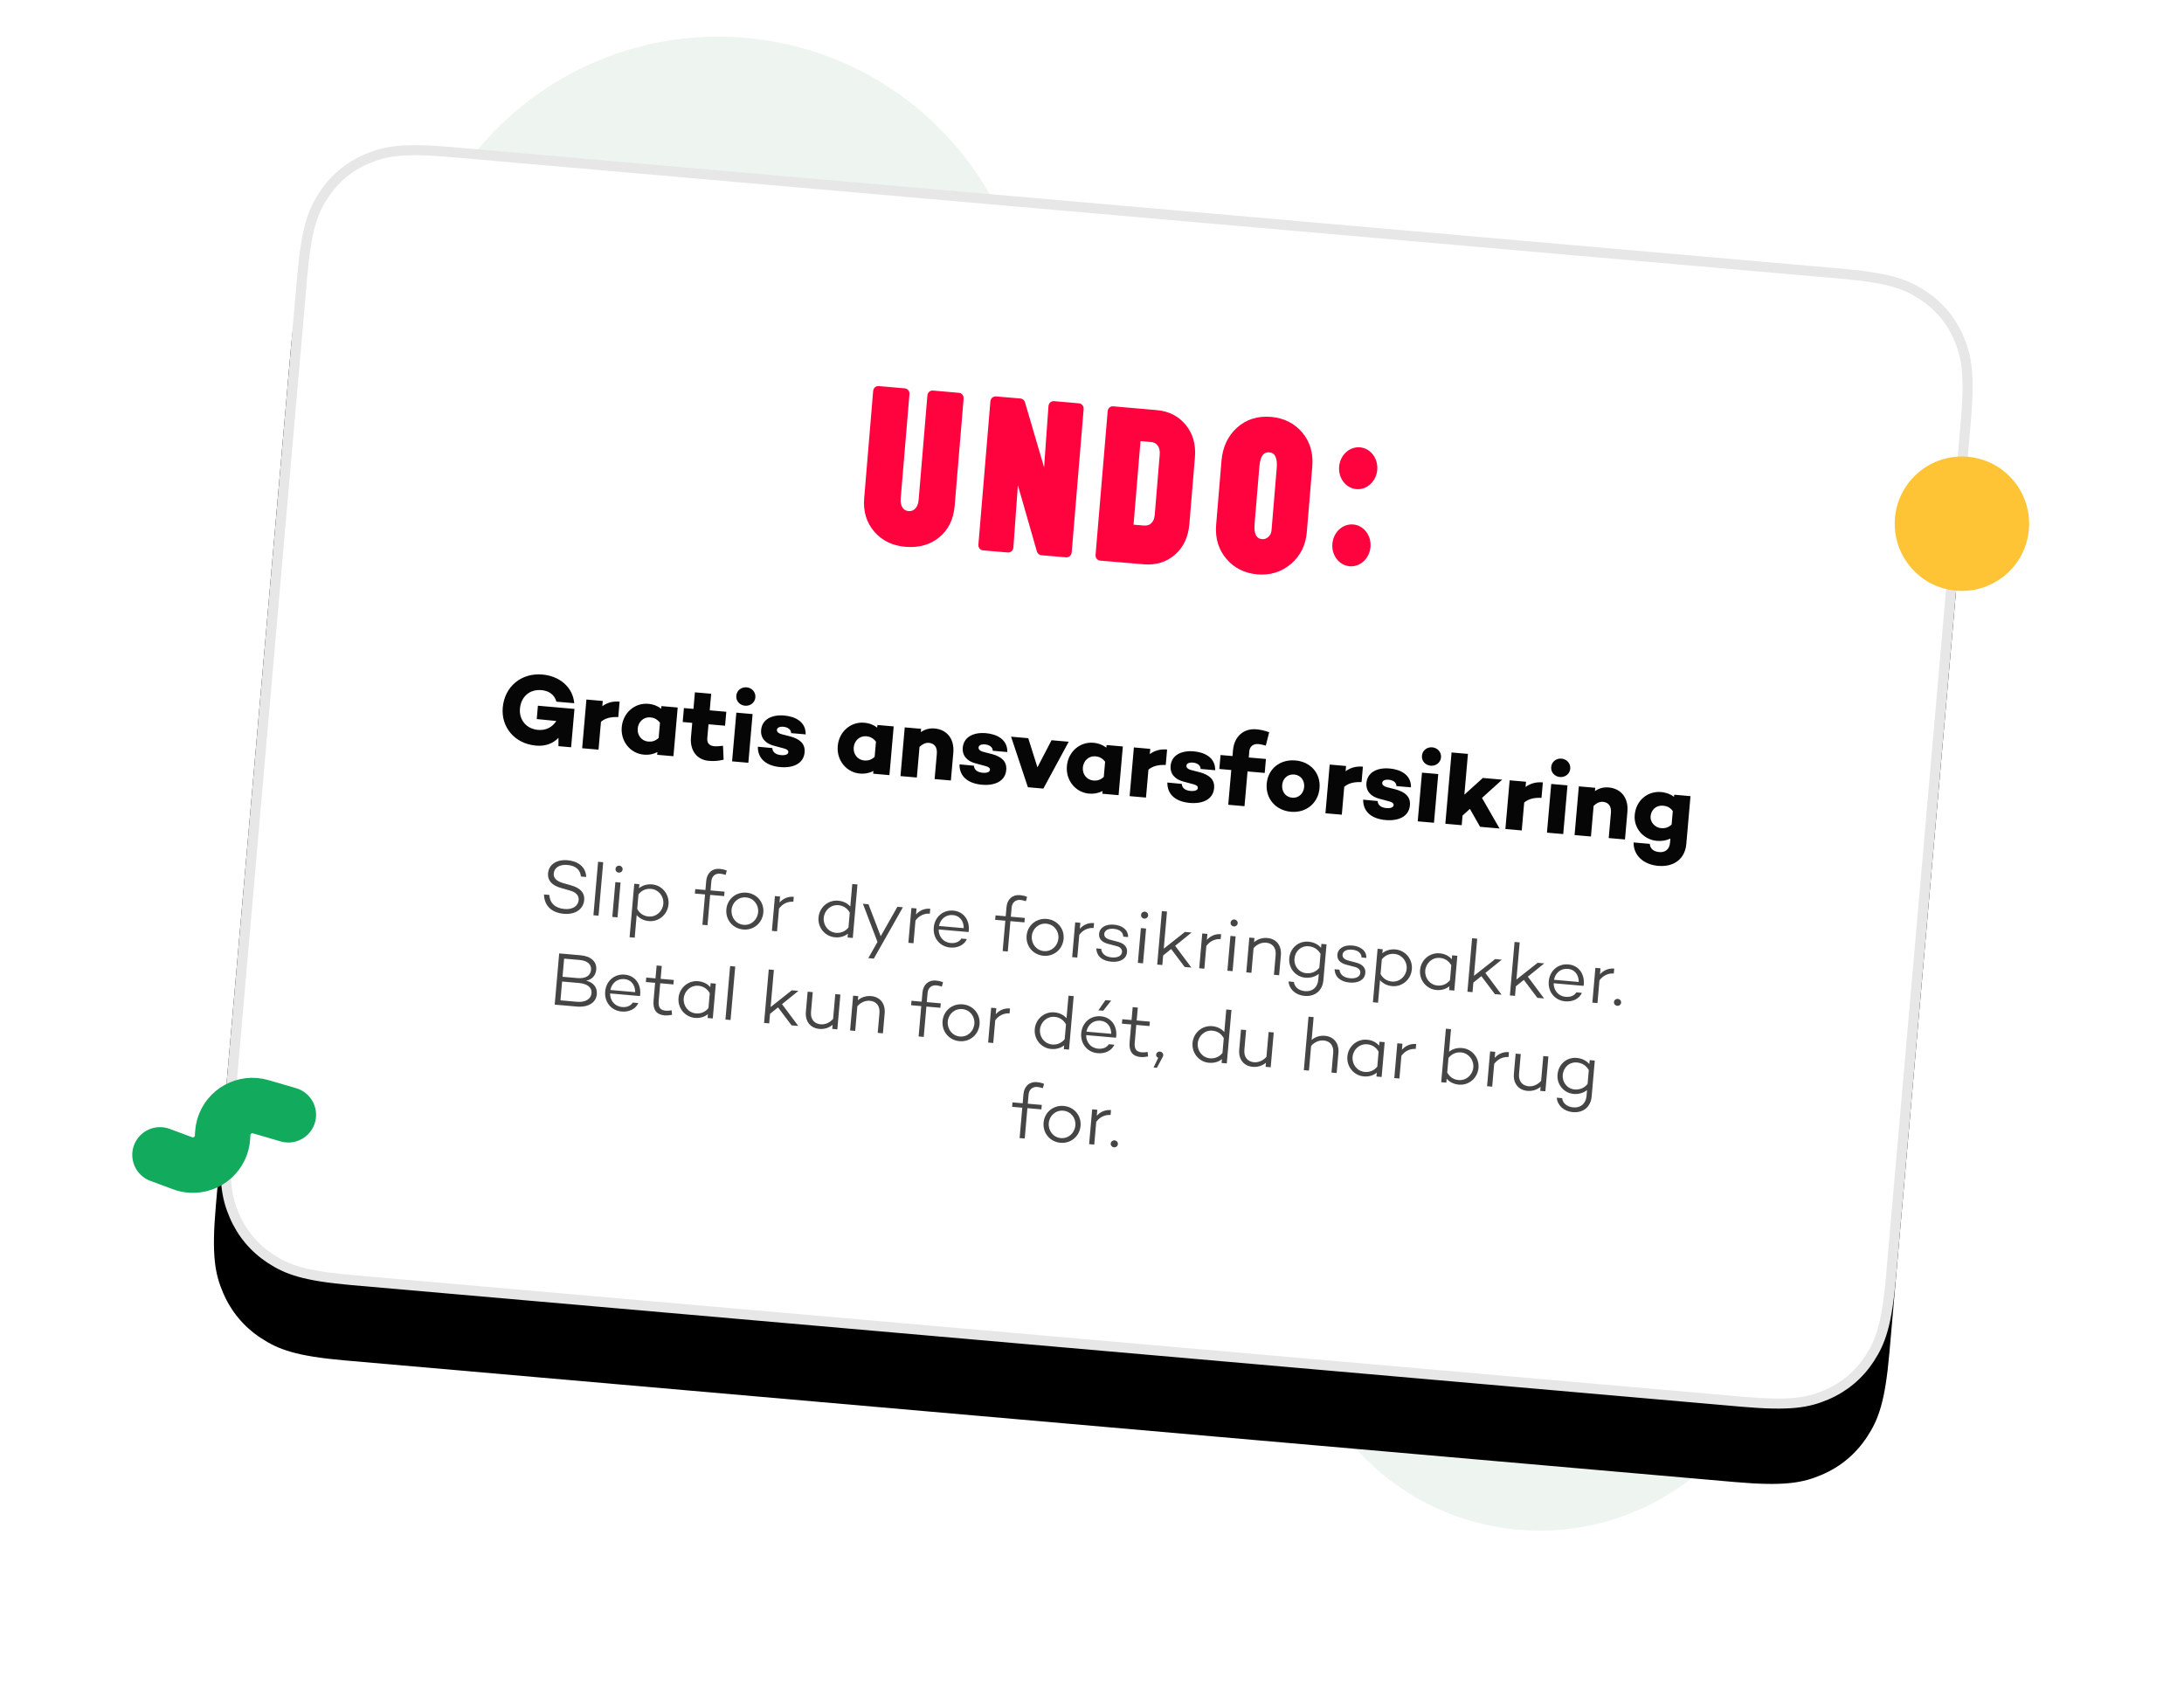
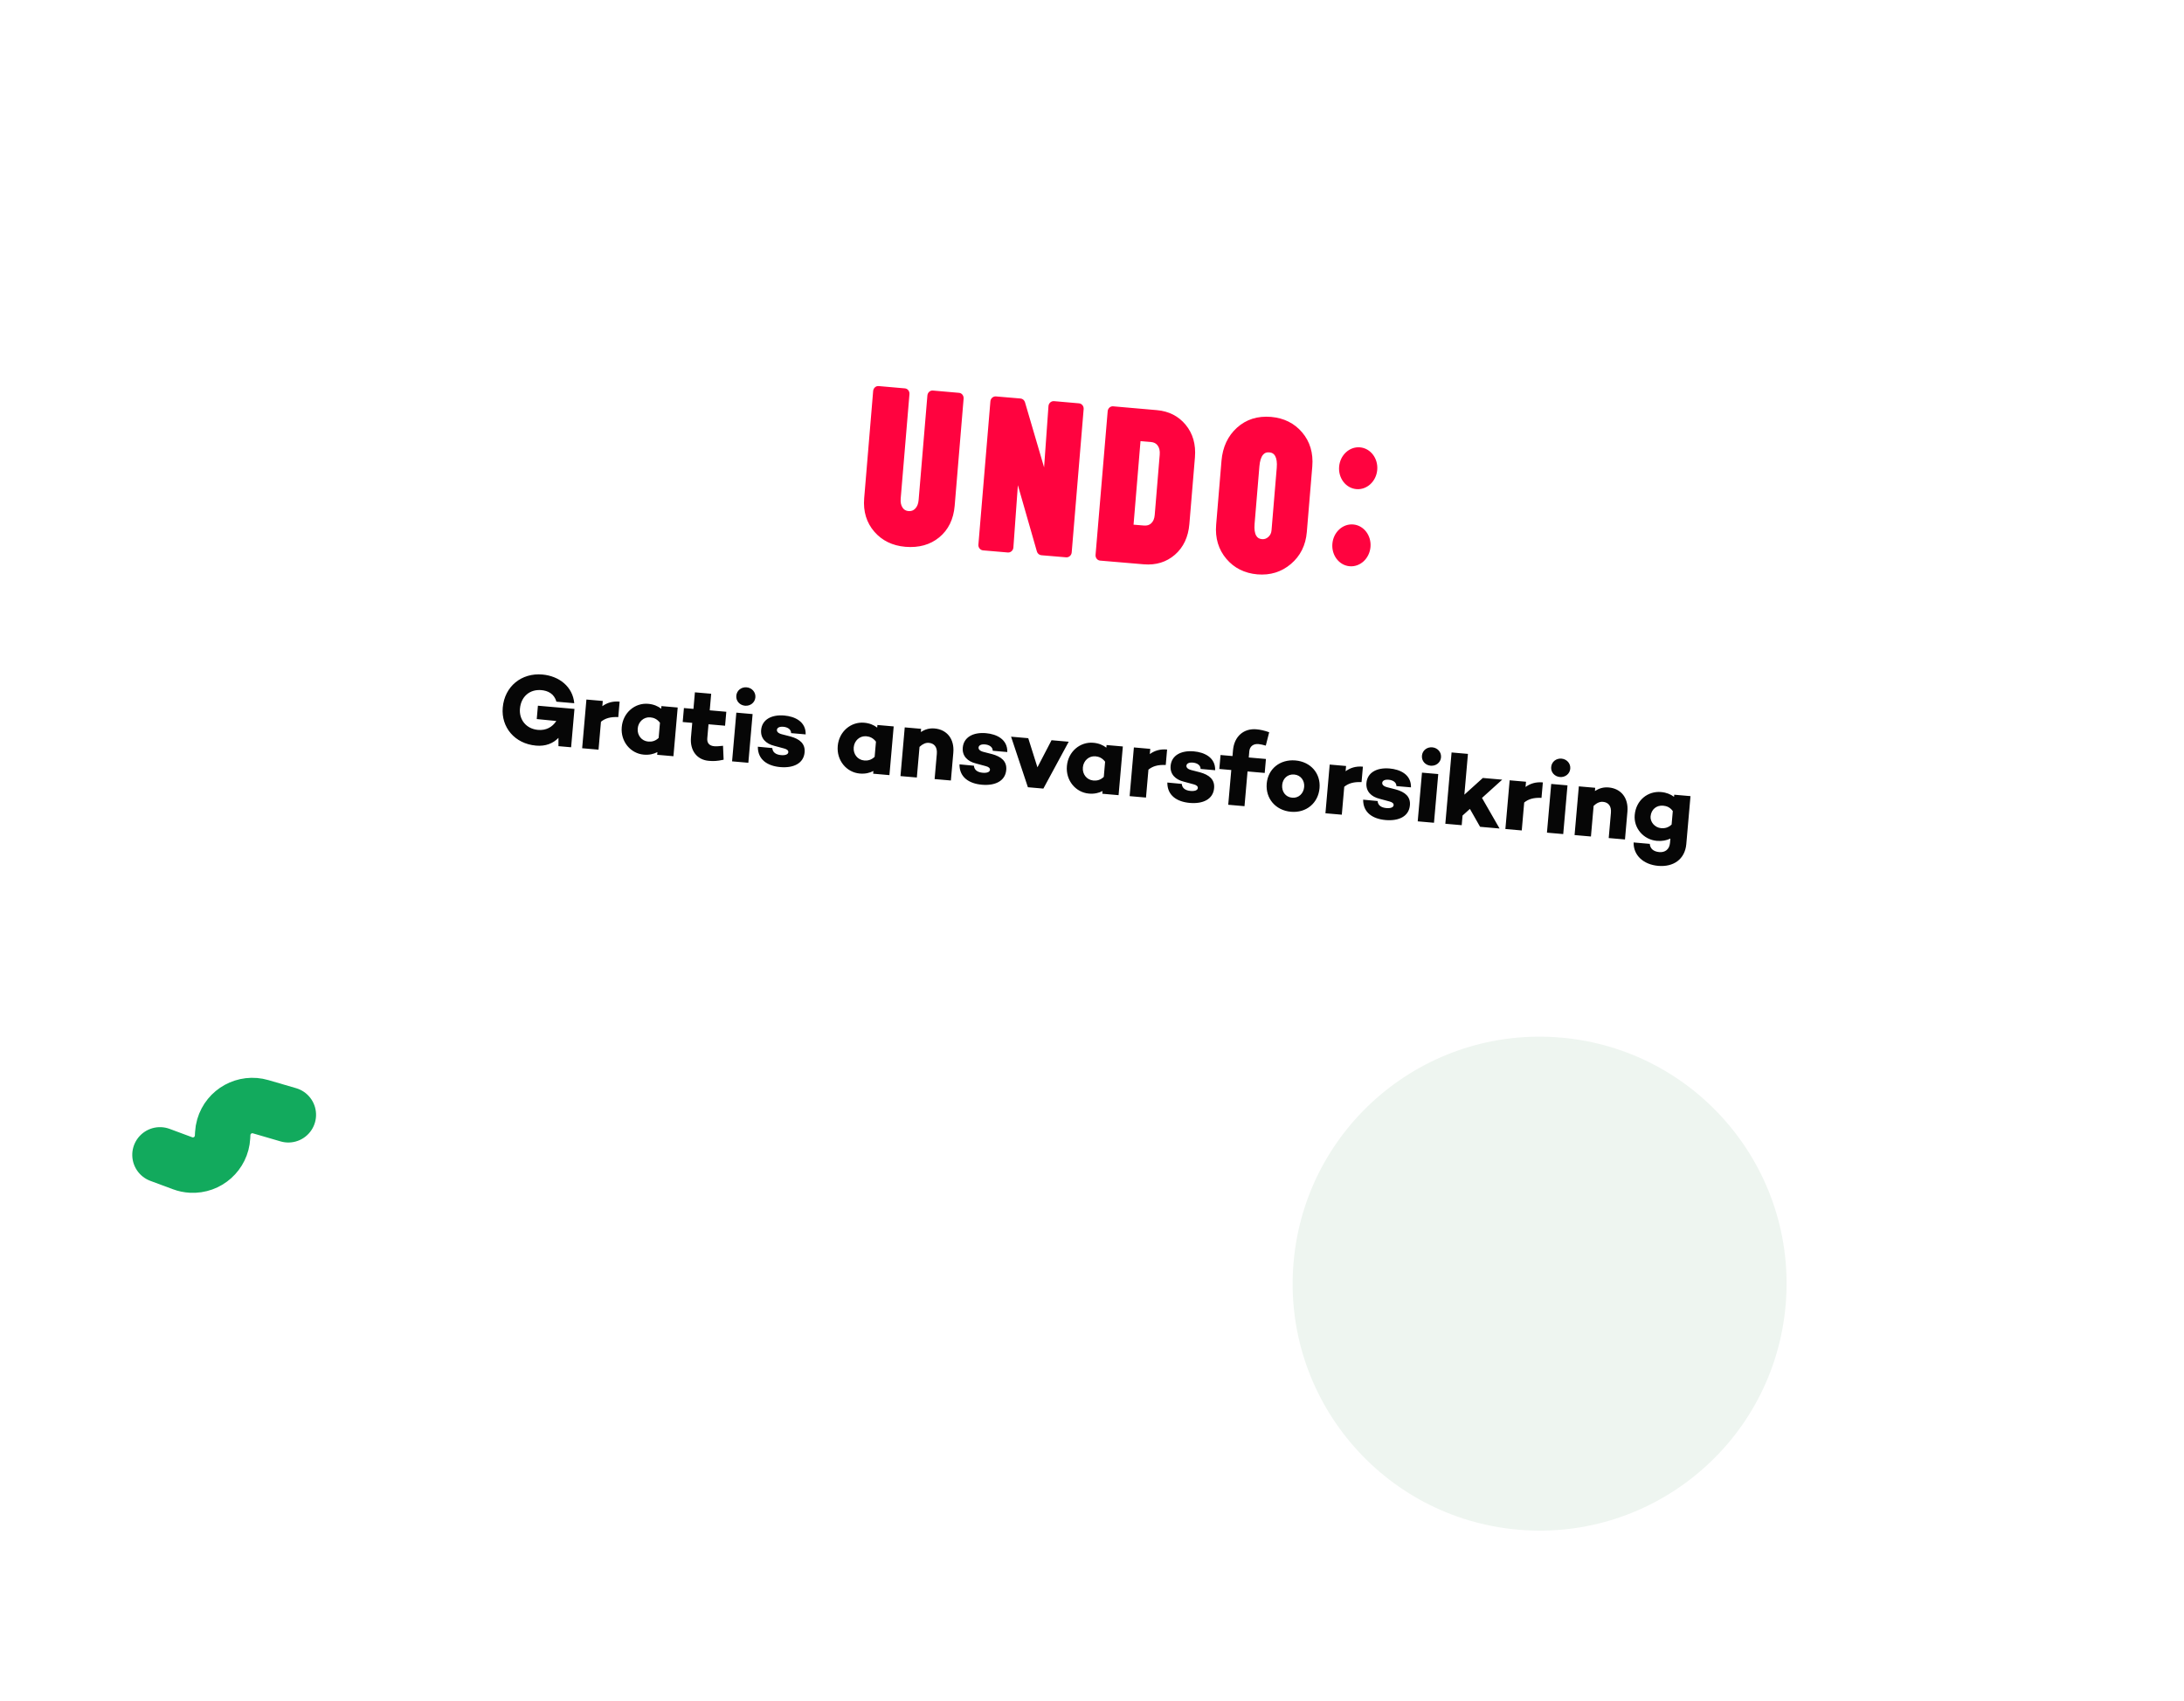
<svg xmlns="http://www.w3.org/2000/svg" xmlns:xlink="http://www.w3.org/1999/xlink" width="520px" height="405px" viewBox="0 0 520 405" version="1.1">
  <title>Group 7</title>
  <desc>Created with Sketch.</desc>
  <defs>
-     <path d="M48.843,32 L381.157,32 C392.925,32 397.192,33.225 401.494,35.526 C405.797,37.827 409.173,41.203 411.474,45.506 C413.775,49.808 415,54.075 415,65.843 L415,270.157 C415,281.925 413.775,286.192 411.474,290.494 C409.173,294.797 405.797,298.173 401.494,300.474 C397.192,302.775 392.925,304 381.157,304 L48.843,304 C37.075,304 32.808,302.775 28.506,300.474 C24.203,298.173 20.827,294.797 18.526,290.494 C16.225,286.192 15,281.925 15,270.157 L15,65.843 C15,54.075 16.225,49.808 18.526,45.506 C20.827,41.203 24.203,37.827 28.506,35.526 C32.808,33.225 37.075,32 48.843,32 Z" id="path-1" />
    <filter x="-22.5%" y="-26.5%" width="145.0%" height="166.2%" filterUnits="objectBoundingBox" id="filter-2">
      <feOffset dx="0" dy="18" in="SourceAlpha" result="shadowOffsetOuter1" />
      <feGaussianBlur stdDeviation="27" in="shadowOffsetOuter1" result="shadowBlurOuter1" />
      <feComposite in="shadowBlurOuter1" in2="SourceAlpha" operator="out" result="shadowBlurOuter1" />
      <feColorMatrix values="0 0 0 0 0   0 0 0 0 0   0 0 0 0 0  0 0 0 0.16 0" type="matrix" in="shadowBlurOuter1" />
    </filter>
  </defs>
  <g id="Treats-Page-Early-2020" stroke="none" stroke-width="1" fill="none" fill-rule="evenodd">
    <g transform="translate(-721, -1714)" id="Group-7">
      <g transform="translate(982.5, 1900) rotate(5) translate(-982.5, -1900) translate(767, 1731)">
-         <circle id="Oval-Copy-8" fill="#EEF5F0" cx="116.4" cy="74.4" r="74.4" />
        <circle id="Oval-Copy-10" fill="#EEF5F0" cx="330.6" cy="279" r="58.8" />
        <g id="Rectangle-Copy-8">
          <use fill="black" fill-opacity="1" filter="url(#filter-2)" xlink:href="#path-1" />
-           <path stroke="#E7E7E7" stroke-width="2.4" d="M400.928,36.584 C396.746,34.347 392.585,33.2 381.157,33.2 L48.28,33.201 C37.276,33.239 33.184,34.385 29.072,36.584 C24.982,38.772 21.772,41.982 19.584,46.072 C17.347,50.254 16.2,54.415 16.2,65.843 L16.201,270.72 C16.239,281.724 17.385,285.816 19.584,289.928 C21.772,294.018 24.982,297.228 29.072,299.416 C33.254,301.653 37.415,302.8 48.843,302.8 L381.157,302.8 C392.585,302.8 396.746,301.653 400.928,299.416 C405.018,297.228 408.228,294.018 410.416,289.928 C412.653,285.746 413.8,281.585 413.8,270.157 L413.8,65.843 C413.8,54.415 412.653,50.254 410.416,46.072 C408.228,41.982 405.018,38.772 400.928,36.584 Z" stroke-linejoin="square" fill="#FFFFFF" fill-rule="evenodd" />
        </g>
-         <path d="M91.47,211.529 C94.206,211.529 96.024,210.053 96.024,207.821 C96.024,206.075 94.782,205.049 92.622,204.635 L90.768,204.275 C89.148,203.987 88.248,203.303 88.248,202.187 C88.248,200.765 89.472,199.865 91.326,199.865 C93.396,199.865 94.476,200.837 94.764,202.331 L96.024,202.331 C95.718,199.919 93.72,198.749 91.254,198.749 C88.644,198.749 86.898,200.153 86.898,202.259 C86.898,203.915 88.032,205.049 90.282,205.463 L92.406,205.877 C94.008,206.165 94.71,206.939 94.71,207.965 C94.71,209.423 93.468,210.377 91.524,210.377 C89.274,210.377 87.942,209.261 87.636,207.353 L86.376,207.353 C86.664,209.999 88.536,211.529 91.47,211.529 Z M99.75,211.259 L99.75,198.479 L98.526,198.479 L98.526,211.259 L99.75,211.259 Z M103.656,200.621 C104.124,200.621 104.502,200.279 104.502,199.793 C104.502,199.325 104.124,198.965 103.656,198.965 C103.17,198.965 102.81,199.325 102.81,199.793 C102.81,200.279 103.17,200.621 103.656,200.621 Z M104.286,211.259 L104.286,202.943 L103.044,202.943 L103.044,211.259 L104.286,211.259 Z M108.786,215.723 L108.786,210.323 C109.542,211.061 110.568,211.493 111.81,211.493 C114.186,211.493 116.112,209.549 116.112,207.101 C116.112,204.671 114.186,202.727 111.81,202.727 C110.568,202.727 109.542,203.159 108.786,203.897 L108.786,202.943 L107.562,202.943 L107.562,215.723 L108.786,215.723 Z M111.648,210.413 C110.496,210.413 109.488,209.909 108.786,208.865 L108.786,205.355 C109.488,204.311 110.496,203.807 111.648,203.807 C113.466,203.807 114.87,205.319 114.87,207.101 C114.87,208.901 113.466,210.413 111.648,210.413 Z M125.796,211.259 L125.796,204.005 L129.144,204.005 L129.144,202.943 L125.796,202.943 L125.796,200.765 C125.796,199.559 126.552,198.767 127.722,198.767 C128.082,198.767 128.604,198.839 129.054,198.947 L129.234,197.885 C128.622,197.705 128.01,197.633 127.524,197.633 C125.742,197.633 124.572,198.875 124.572,200.765 L124.572,202.943 L122.142,202.943 L122.142,204.005 L124.572,204.005 L124.572,211.259 L125.796,211.259 Z M134.364,211.529 C136.848,211.529 138.774,209.603 138.774,207.101 C138.774,204.635 136.848,202.727 134.364,202.727 C131.862,202.727 129.936,204.635 129.936,207.101 C129.936,209.603 131.862,211.529 134.364,211.529 Z M134.364,210.413 C132.546,210.413 131.178,208.937 131.178,207.101 C131.178,205.319 132.546,203.861 134.364,203.861 C136.164,203.861 137.532,205.319 137.532,207.101 C137.532,208.937 136.164,210.413 134.364,210.413 Z M142.41,211.259 L142.41,205.823 C143.148,204.617 144.3,203.933 145.668,203.897 L145.668,202.727 C144.318,202.727 143.184,203.339 142.41,204.383 L142.41,202.943 L141.186,202.943 L141.186,211.259 L142.41,211.259 Z M156.27,211.475 C157.512,211.475 158.52,211.061 159.276,210.341 L159.276,211.259 L160.518,211.259 L160.518,198.479 L159.276,198.479 L159.276,203.861 C158.52,203.141 157.512,202.727 156.27,202.727 C153.894,202.727 151.968,204.671 151.968,207.101 C151.968,209.531 153.894,211.475 156.27,211.475 Z M156.432,210.395 C154.596,210.395 153.21,208.883 153.21,207.101 C153.21,205.301 154.596,203.789 156.432,203.789 C157.566,203.789 158.574,204.293 159.276,205.319 L159.276,208.883 C158.574,209.891 157.566,210.395 156.432,210.395 Z M165.936,215.723 L171.768,202.943 L170.454,202.943 L167.106,210.269 L163.542,202.943 L162.21,202.943 L166.458,211.691 L164.622,215.723 L165.936,215.723 Z M175.026,211.259 L175.026,205.823 C175.764,204.617 176.916,203.933 178.284,203.897 L178.284,202.727 C176.934,202.727 175.8,203.339 175.026,204.383 L175.026,202.943 L173.802,202.943 L173.802,211.259 L175.026,211.259 Z M183.828,211.511 C185.664,211.511 187.122,210.575 187.608,209.153 L186.276,209.153 C185.898,209.945 185.016,210.431 183.864,210.431 C182.01,210.431 180.858,209.099 180.714,207.461 L187.788,207.461 L187.788,207.443 L187.86,207.461 C187.878,207.335 187.878,207.245 187.878,207.065 C187.86,204.527 186.204,202.691 183.81,202.691 C181.29,202.691 179.508,204.617 179.508,207.101 C179.508,209.567 181.29,211.511 183.828,211.511 Z M186.636,206.633 L180.714,206.633 C180.894,205.013 182.046,203.753 183.81,203.753 C185.43,203.753 186.492,204.941 186.636,206.633 Z M197.562,211.259 L197.562,204.005 L200.91,204.005 L200.91,202.943 L197.562,202.943 L197.562,200.765 C197.562,199.559 198.318,198.767 199.488,198.767 C199.848,198.767 200.37,198.839 200.82,198.947 L201,197.885 C200.388,197.705 199.776,197.633 199.29,197.633 C197.508,197.633 196.338,198.875 196.338,200.765 L196.338,202.943 L193.908,202.943 L193.908,204.005 L196.338,204.005 L196.338,211.259 L197.562,211.259 Z M206.13,211.529 C208.614,211.529 210.54,209.603 210.54,207.101 C210.54,204.635 208.614,202.727 206.13,202.727 C203.628,202.727 201.702,204.635 201.702,207.101 C201.702,209.603 203.628,211.529 206.13,211.529 Z M206.13,210.413 C204.312,210.413 202.944,208.937 202.944,207.101 C202.944,205.319 204.312,203.861 206.13,203.861 C207.93,203.861 209.298,205.319 209.298,207.101 C209.298,208.937 207.93,210.413 206.13,210.413 Z M214.176,211.259 L214.176,205.823 C214.914,204.617 216.066,203.933 217.434,203.897 L217.434,202.727 C216.084,202.727 214.95,203.339 214.176,204.383 L214.176,202.943 L212.952,202.943 L212.952,211.259 L214.176,211.259 Z M222.366,211.529 C224.4,211.529 225.858,210.575 225.858,208.955 C225.858,207.371 224.562,206.849 223.374,206.651 L221.718,206.363 C220.53,206.183 220.08,205.697 220.08,205.067 C220.08,204.257 220.89,203.681 222.204,203.681 C223.608,203.681 224.508,204.257 224.652,205.337 L225.804,205.337 C225.66,203.429 223.896,202.691 222.204,202.691 C220.206,202.691 218.856,203.663 218.856,205.157 C218.856,206.561 219.954,207.173 221.322,207.389 L223.23,207.713 C224.076,207.839 224.67,208.289 224.67,209.027 C224.67,209.927 223.752,210.503 222.384,210.503 C220.782,210.503 219.9,209.819 219.648,208.685 L218.496,208.685 C218.748,210.575 220.206,211.529 222.366,211.529 Z M229.26,200.621 C229.728,200.621 230.106,200.279 230.106,199.793 C230.106,199.325 229.728,198.965 229.26,198.965 C228.774,198.965 228.414,199.325 228.414,199.793 C228.414,200.279 228.774,200.621 229.26,200.621 Z M229.89,211.259 L229.89,202.943 L228.648,202.943 L228.648,211.259 L229.89,211.259 Z M234.498,211.259 L234.498,208.973 L236.262,207.281 L239.844,211.259 L241.446,211.259 L237.144,206.435 L240.762,202.943 L239.178,202.943 L234.498,207.353 L234.498,198.479 L233.274,198.479 L233.274,211.259 L234.498,211.259 Z M244.542,211.259 L244.542,205.823 C245.28,204.617 246.432,203.933 247.8,203.897 L247.8,202.727 C246.45,202.727 245.316,203.339 244.542,204.383 L244.542,202.943 L243.318,202.943 L243.318,211.259 L244.542,211.259 Z M250.662,200.621 C251.13,200.621 251.508,200.279 251.508,199.793 C251.508,199.325 251.13,198.965 250.662,198.965 C250.176,198.965 249.816,199.325 249.816,199.793 C249.816,200.279 250.176,200.621 250.662,200.621 Z M251.292,211.259 L251.292,202.943 L250.05,202.943 L250.05,211.259 L251.292,211.259 Z M255.792,211.259 L255.792,205.355 C256.512,204.365 257.592,203.807 258.654,203.807 C260.166,203.807 261.174,204.797 261.174,206.525 L261.174,211.259 L262.416,211.259 L262.416,206.471 C262.416,204.131 260.958,202.673 258.87,202.673 C257.628,202.673 256.566,203.141 255.792,203.933 L255.792,202.943 L254.568,202.943 L254.568,211.259 L255.792,211.259 Z M268.878,215.633 C271.344,215.633 273.018,214.031 273.018,211.529 L273.018,202.943 L271.794,202.943 L271.794,203.879 C271.002,203.123 269.922,202.691 268.68,202.691 C266.286,202.691 264.468,204.563 264.468,207.029 C264.468,209.333 266.286,211.295 268.68,211.295 C269.922,211.295 271.002,210.863 271.794,210.107 L271.794,211.529 C271.794,213.365 270.624,214.499 268.878,214.499 C267.366,214.499 266.286,213.707 266.052,212.537 L264.774,212.537 C265.08,214.355 266.718,215.633 268.878,215.633 Z M268.824,210.215 C267.006,210.215 265.71,208.703 265.71,207.029 C265.71,205.211 267.006,203.771 268.824,203.771 C269.994,203.771 271.074,204.275 271.794,205.337 L271.794,208.649 C271.074,209.711 269.994,210.215 268.824,210.215 Z M279.318,211.529 C281.352,211.529 282.81,210.575 282.81,208.955 C282.81,207.371 281.514,206.849 280.326,206.651 L278.67,206.363 C277.482,206.183 277.032,205.697 277.032,205.067 C277.032,204.257 277.842,203.681 279.156,203.681 C280.56,203.681 281.46,204.257 281.604,205.337 L282.756,205.337 C282.612,203.429 280.848,202.691 279.156,202.691 C277.158,202.691 275.808,203.663 275.808,205.157 C275.808,206.561 276.906,207.173 278.274,207.389 L280.182,207.713 C281.028,207.839 281.622,208.289 281.622,209.027 C281.622,209.927 280.704,210.503 279.336,210.503 C277.734,210.503 276.852,209.819 276.6,208.685 L275.448,208.685 C275.7,210.575 277.158,211.529 279.318,211.529 Z M286.446,215.723 L286.446,210.323 C287.202,211.061 288.228,211.493 289.47,211.493 C291.846,211.493 293.772,209.549 293.772,207.101 C293.772,204.671 291.846,202.727 289.47,202.727 C288.228,202.727 287.202,203.159 286.446,203.897 L286.446,202.943 L285.222,202.943 L285.222,215.723 L286.446,215.723 Z M289.308,210.413 C288.156,210.413 287.148,209.909 286.446,208.865 L286.446,205.355 C287.148,204.311 288.156,203.807 289.308,203.807 C291.126,203.807 292.53,205.319 292.53,207.101 C292.53,208.901 291.126,210.413 289.308,210.413 Z M300.036,211.493 C301.278,211.493 302.286,211.061 303.042,210.341 L303.042,211.259 L304.284,211.259 L304.284,202.943 L303.042,202.943 L303.042,203.879 C302.286,203.159 301.278,202.727 300.036,202.727 C297.66,202.727 295.734,204.671 295.734,207.101 C295.734,209.549 297.66,211.493 300.036,211.493 Z M300.198,210.413 C298.362,210.413 296.976,208.901 296.976,207.101 C296.976,205.319 298.362,203.807 300.198,203.807 C301.332,203.807 302.34,204.311 303.042,205.319 L303.042,208.901 C302.34,209.909 301.332,210.413 300.198,210.413 Z M308.64,211.259 L308.64,208.973 L310.404,207.281 L313.986,211.259 L315.588,211.259 L311.286,206.435 L314.904,202.943 L313.32,202.943 L308.64,207.353 L308.64,198.479 L307.416,198.479 L307.416,211.259 L308.64,211.259 Z M318.792,211.259 L318.792,208.973 L320.556,207.281 L324.138,211.259 L325.74,211.259 L321.438,206.435 L325.056,202.943 L323.472,202.943 L318.792,207.353 L318.792,198.479 L317.568,198.479 L317.568,211.259 L318.792,211.259 Z M330.816,211.511 C332.652,211.511 334.11,210.575 334.596,209.153 L333.264,209.153 C332.886,209.945 332.004,210.431 330.852,210.431 C328.998,210.431 327.846,209.099 327.702,207.461 L334.776,207.461 L334.776,207.443 L334.848,207.461 C334.866,207.335 334.866,207.245 334.866,207.065 C334.848,204.527 333.192,202.691 330.798,202.691 C328.278,202.691 326.496,204.617 326.496,207.101 C326.496,209.567 328.278,211.511 330.816,211.511 Z M333.624,206.633 L327.702,206.633 C327.882,205.013 329.034,203.753 330.798,203.753 C332.418,203.753 333.48,204.941 333.624,206.633 Z M338.502,211.259 L338.502,205.823 C339.24,204.617 340.392,203.933 341.76,203.897 L341.76,202.727 C340.41,202.727 339.276,203.339 338.502,204.383 L338.502,202.943 L337.278,202.943 L337.278,211.259 L338.502,211.259 Z M343.236,211.493 C343.722,211.493 344.1,211.133 344.1,210.665 C344.1,210.197 343.722,209.837 343.236,209.837 C342.786,209.837 342.39,210.197 342.39,210.665 C342.39,211.133 342.786,211.493 343.236,211.493 Z M96.492,233.259 C99.21,233.259 100.974,231.927 100.974,229.929 C100.974,228.381 100.038,227.229 98.184,226.923 C99.57,226.527 100.326,225.465 100.326,224.097 C100.326,222.225 98.814,221.019 96.366,221.019 L91.2,221.019 L91.2,233.259 L96.492,233.259 Z M96.042,226.491 L92.478,226.491 L92.478,222.153 L96.24,222.153 C98.022,222.153 99.102,222.963 99.102,224.241 C99.102,225.645 98.004,226.491 96.042,226.491 Z M96.438,232.125 L92.478,232.125 L92.478,227.625 L96.474,227.625 C98.508,227.625 99.696,228.399 99.696,229.785 C99.696,231.153 98.472,232.125 96.438,232.125 Z M107.22,233.511 C109.056,233.511 110.514,232.575 111,231.153 L109.668,231.153 C109.29,231.945 108.408,232.431 107.256,232.431 C105.402,232.431 104.25,231.099 104.106,229.461 L111.18,229.461 L111.18,229.443 L111.252,229.461 C111.27,229.335 111.27,229.245 111.27,229.065 C111.252,226.527 109.596,224.691 107.202,224.691 C104.682,224.691 102.9,226.617 102.9,229.101 C102.9,231.567 104.682,233.511 107.22,233.511 Z M110.028,228.633 L104.106,228.633 C104.286,227.013 105.438,225.753 107.202,225.753 C108.822,225.753 109.884,226.941 110.028,228.633 Z M117.444,233.529 C118.002,233.529 118.488,233.457 119.244,233.241 L119.046,232.179 C118.596,232.305 118.092,232.395 117.66,232.395 C116.382,232.395 115.788,231.783 115.788,230.271 L115.788,226.005 L118.938,226.005 L118.938,224.943 L115.788,224.943 L115.788,221.865 L114.564,221.865 L114.564,224.943 L112.35,224.943 L112.35,226.005 L114.564,226.005 L114.564,230.271 C114.564,232.431 115.554,233.529 117.444,233.529 Z M124.734,233.493 C125.976,233.493 126.984,233.061 127.74,232.341 L127.74,233.259 L128.982,233.259 L128.982,224.943 L127.74,224.943 L127.74,225.879 C126.984,225.159 125.976,224.727 124.734,224.727 C122.358,224.727 120.432,226.671 120.432,229.101 C120.432,231.549 122.358,233.493 124.734,233.493 Z M124.896,232.413 C123.06,232.413 121.674,230.901 121.674,229.101 C121.674,227.319 123.06,225.807 124.896,225.807 C126.03,225.807 127.038,226.311 127.74,227.319 L127.74,230.901 C127.038,231.909 126.03,232.413 124.896,232.413 Z M133.23,233.259 L133.23,220.479 L132.006,220.479 L132.006,233.259 L133.23,233.259 Z M142.464,233.259 L142.464,230.973 L144.228,229.281 L147.81,233.259 L149.412,233.259 L145.11,228.435 L148.728,224.943 L147.144,224.943 L142.464,229.353 L142.464,220.479 L141.24,220.479 L141.24,233.259 L142.464,233.259 Z M154.47,233.529 C155.694,233.529 156.756,233.061 157.53,232.287 L157.53,233.259 L158.754,233.259 L158.754,224.943 L157.53,224.943 L157.53,230.865 C156.81,231.855 155.73,232.413 154.686,232.413 C153.174,232.413 152.148,231.423 152.148,229.677 L152.148,224.943 L150.924,224.943 L150.924,229.749 C150.924,232.089 152.382,233.529 154.47,233.529 Z M163.02,233.259 L163.02,227.355 C163.74,226.365 164.82,225.807 165.882,225.807 C167.394,225.807 168.402,226.797 168.402,228.525 L168.402,233.259 L169.644,233.259 L169.644,228.471 C169.644,226.131 168.186,224.673 166.098,224.673 C164.856,224.673 163.794,225.141 163.02,225.933 L163.02,224.943 L161.796,224.943 L161.796,233.259 L163.02,233.259 Z M179.4,233.259 L179.4,226.005 L182.748,226.005 L182.748,224.943 L179.4,224.943 L179.4,222.765 C179.4,221.559 180.156,220.767 181.326,220.767 C181.686,220.767 182.208,220.839 182.658,220.947 L182.838,219.885 C182.226,219.705 181.614,219.633 181.128,219.633 C179.346,219.633 178.176,220.875 178.176,222.765 L178.176,224.943 L175.746,224.943 L175.746,226.005 L178.176,226.005 L178.176,233.259 L179.4,233.259 Z M187.968,233.529 C190.452,233.529 192.378,231.603 192.378,229.101 C192.378,226.635 190.452,224.727 187.968,224.727 C185.466,224.727 183.54,226.635 183.54,229.101 C183.54,231.603 185.466,233.529 187.968,233.529 Z M187.968,232.413 C186.15,232.413 184.782,230.937 184.782,229.101 C184.782,227.319 186.15,225.861 187.968,225.861 C189.768,225.861 191.136,227.319 191.136,229.101 C191.136,230.937 189.768,232.413 187.968,232.413 Z M196.014,233.259 L196.014,227.823 C196.752,226.617 197.904,225.933 199.272,225.897 L199.272,224.727 C197.922,224.727 196.788,225.339 196.014,226.383 L196.014,224.943 L194.79,224.943 L194.79,233.259 L196.014,233.259 Z M209.874,233.475 C211.116,233.475 212.124,233.061 212.88,232.341 L212.88,233.259 L214.122,233.259 L214.122,220.479 L212.88,220.479 L212.88,225.861 C212.124,225.141 211.116,224.727 209.874,224.727 C207.498,224.727 205.572,226.671 205.572,229.101 C205.572,231.531 207.498,233.475 209.874,233.475 Z M210.036,232.395 C208.2,232.395 206.814,230.883 206.814,229.101 C206.814,227.301 208.2,225.789 210.036,225.789 C211.17,225.789 212.178,226.293 212.88,227.319 L212.88,230.883 C212.178,231.891 211.17,232.395 210.036,232.395 Z M221.43,223.323 L223.104,220.767 L221.736,220.767 L220.278,223.323 L221.43,223.323 Z M220.998,233.511 C222.834,233.511 224.292,232.575 224.778,231.153 L223.446,231.153 C223.068,231.945 222.186,232.431 221.034,232.431 C219.18,232.431 218.028,231.099 217.884,229.461 L224.958,229.461 L224.958,229.443 L225.03,229.461 C225.048,229.335 225.048,229.245 225.048,229.065 C225.03,226.527 223.374,224.691 220.98,224.691 C218.46,224.691 216.678,226.617 216.678,229.101 C216.678,231.567 218.46,233.511 220.998,233.511 Z M223.806,228.633 L217.884,228.633 C218.064,227.013 219.216,225.753 220.98,225.753 C222.6,225.753 223.662,226.941 223.806,228.633 Z M231.222,233.529 C231.78,233.529 232.266,233.457 233.022,233.241 L232.824,232.179 C232.374,232.305 231.87,232.395 231.438,232.395 C230.16,232.395 229.566,231.783 229.566,230.271 L229.566,226.005 L232.716,226.005 L232.716,224.943 L229.566,224.943 L229.566,221.865 L228.342,221.865 L228.342,224.943 L226.128,224.943 L226.128,226.005 L228.342,226.005 L228.342,230.271 C228.342,232.431 229.332,233.529 231.222,233.529 Z M235.344,235.743 L236.316,233.475 C236.568,232.953 236.586,232.845 236.586,232.665 C236.586,232.197 236.208,231.837 235.74,231.837 C235.272,231.837 234.894,232.197 234.894,232.665 C234.894,232.989 235.092,233.241 235.452,233.349 L234.552,235.743 L235.344,235.743 Z M247.584,233.475 C248.826,233.475 249.834,233.061 250.59,232.341 L250.59,233.259 L251.832,233.259 L251.832,220.479 L250.59,220.479 L250.59,225.861 C249.834,225.141 248.826,224.727 247.584,224.727 C245.208,224.727 243.282,226.671 243.282,229.101 C243.282,231.531 245.208,233.475 247.584,233.475 Z M247.746,232.395 C245.91,232.395 244.524,230.883 244.524,229.101 C244.524,227.301 245.91,225.789 247.746,225.789 C248.88,225.789 249.888,226.293 250.59,227.319 L250.59,230.883 C249.888,231.891 248.88,232.395 247.746,232.395 Z M258.042,233.529 C259.266,233.529 260.328,233.061 261.102,232.287 L261.102,233.259 L262.326,233.259 L262.326,224.943 L261.102,224.943 L261.102,230.865 C260.382,231.855 259.302,232.413 258.258,232.413 C256.746,232.413 255.72,231.423 255.72,229.677 L255.72,224.943 L254.496,224.943 L254.496,229.749 C254.496,232.089 255.954,233.529 258.042,233.529 Z M271.47,233.259 L271.47,227.355 C272.19,226.365 273.27,225.807 274.332,225.807 C275.844,225.807 276.852,226.797 276.852,228.525 L276.852,233.259 L278.094,233.259 L278.094,228.471 C278.094,226.131 276.636,224.673 274.548,224.673 C273.306,224.673 272.244,225.141 271.47,225.933 L271.47,220.479 L270.246,220.479 L270.246,233.259 L271.47,233.259 Z M284.592,233.493 C285.834,233.493 286.842,233.061 287.598,232.341 L287.598,233.259 L288.84,233.259 L288.84,224.943 L287.598,224.943 L287.598,225.879 C286.842,225.159 285.834,224.727 284.592,224.727 C282.216,224.727 280.29,226.671 280.29,229.101 C280.29,231.549 282.216,233.493 284.592,233.493 Z M284.754,232.413 C282.918,232.413 281.532,230.901 281.532,229.101 C281.532,227.319 282.918,225.807 284.754,225.807 C285.888,225.807 286.896,226.311 287.598,227.319 L287.598,230.901 C286.896,231.909 285.888,232.413 284.754,232.413 Z M293.088,233.259 L293.088,227.823 C293.826,226.617 294.978,225.933 296.346,225.897 L296.346,224.727 C294.996,224.727 293.862,225.339 293.088,226.383 L293.088,224.943 L291.864,224.943 L291.864,233.259 L293.088,233.259 Z M307.326,233.475 C309.702,233.475 311.628,231.531 311.628,229.101 C311.628,226.671 309.702,224.727 307.326,224.727 C306.084,224.727 305.058,225.159 304.302,225.879 L304.302,220.479 L303.078,220.479 L303.078,233.259 L304.302,233.259 L304.302,232.323 C305.058,233.043 306.084,233.475 307.326,233.475 Z M307.164,232.395 C306.012,232.395 305.004,231.891 304.302,230.847 L304.302,227.355 C305.004,226.311 306.012,225.789 307.164,225.789 C308.982,225.789 310.386,227.301 310.386,229.101 C310.386,230.883 308.982,232.395 307.164,232.395 Z M315.264,233.259 L315.264,227.823 C316.002,226.617 317.154,225.933 318.522,225.897 L318.522,224.727 C317.172,224.727 316.038,225.339 315.264,226.383 L315.264,224.943 L314.04,224.943 L314.04,233.259 L315.264,233.259 Z M323.688,233.529 C324.912,233.529 325.974,233.061 326.748,232.287 L326.748,233.259 L327.972,233.259 L327.972,224.943 L326.748,224.943 L326.748,230.865 C326.028,231.855 324.948,232.413 323.904,232.413 C322.392,232.413 321.366,231.423 321.366,229.677 L321.366,224.943 L320.142,224.943 L320.142,229.749 C320.142,232.089 321.6,233.529 323.688,233.529 Z M334.92,237.633 C337.386,237.633 339.06,236.031 339.06,233.529 L339.06,224.943 L337.836,224.943 L337.836,225.879 C337.044,225.123 335.964,224.691 334.722,224.691 C332.328,224.691 330.51,226.563 330.51,229.029 C330.51,231.333 332.328,233.295 334.722,233.295 C335.964,233.295 337.044,232.863 337.836,232.107 L337.836,233.529 C337.836,235.365 336.666,236.499 334.92,236.499 C333.408,236.499 332.328,235.707 332.094,234.537 L330.816,234.537 C331.122,236.355 332.76,237.633 334.92,237.633 Z M334.866,232.215 C333.048,232.215 331.752,230.703 331.752,229.029 C331.752,227.211 333.048,225.771 334.866,225.771 C336.036,225.771 337.116,226.275 337.836,227.337 L337.836,230.649 C337.116,231.711 336.036,232.215 334.866,232.215 Z M205.464,255.259 L205.464,248.005 L208.812,248.005 L208.812,246.943 L205.464,246.943 L205.464,244.765 C205.464,243.559 206.22,242.767 207.39,242.767 C207.75,242.767 208.272,242.839 208.722,242.947 L208.902,241.885 C208.29,241.705 207.678,241.633 207.192,241.633 C205.41,241.633 204.24,242.875 204.24,244.765 L204.24,246.943 L201.81,246.943 L201.81,248.005 L204.24,248.005 L204.24,255.259 L205.464,255.259 Z M214.032,255.529 C216.516,255.529 218.442,253.603 218.442,251.101 C218.442,248.635 216.516,246.727 214.032,246.727 C211.53,246.727 209.604,248.635 209.604,251.101 C209.604,253.603 211.53,255.529 214.032,255.529 Z M214.032,254.413 C212.214,254.413 210.846,252.937 210.846,251.101 C210.846,249.319 212.214,247.861 214.032,247.861 C215.832,247.861 217.2,249.319 217.2,251.101 C217.2,252.937 215.832,254.413 214.032,254.413 Z M222.078,255.259 L222.078,249.823 C222.816,248.617 223.968,247.933 225.336,247.897 L225.336,246.727 C223.986,246.727 222.852,247.339 222.078,248.383 L222.078,246.943 L220.854,246.943 L220.854,255.259 L222.078,255.259 Z M226.812,255.493 C227.298,255.493 227.676,255.133 227.676,254.665 C227.676,254.197 227.298,253.837 226.812,253.837 C226.362,253.837 225.966,254.197 225.966,254.665 C225.966,255.133 226.362,255.493 226.812,255.493 Z" id="Slipfordyreforsikringspakker.Betalkunfordét,duharbrugfor." fill="#454545" fill-rule="nonzero" />
        <path d="M81.399,172.217 C83.679,172.217 85.383,171.353 86.559,169.913 L86.727,171.881 L89.751,171.881 L89.751,162.713 L81.015,162.713 L81.015,165.905 L85.695,165.953 C84.879,167.513 83.439,168.449 81.543,168.449 C78.663,168.449 76.815,166.361 76.815,163.793 C76.815,160.913 78.711,158.945 81.519,158.945 C82.983,158.945 84.615,159.473 85.311,161.369 L89.583,161.369 C88.887,157.481 85.431,155.225 81.423,155.225 C76.455,155.225 72.711,158.801 72.711,163.889 C72.711,168.569 76.287,172.217 81.399,172.217 Z M96.303,171.881 L96.303,165.209 C97.215,164.321 98.415,163.817 100.311,163.745 L100.311,160.049 C98.583,160.049 97.335,160.601 96.303,161.489 L96.303,160.241 L92.391,160.241 L92.391,171.881 L96.303,171.881 Z M107.127,172.121 C108.423,172.121 109.455,171.785 110.319,171.233 L110.319,171.881 L114.207,171.881 L114.207,160.241 L110.319,160.241 L110.319,160.865 C109.455,160.313 108.423,159.977 107.127,159.977 C103.983,159.977 101.343,162.569 101.343,166.049 C101.343,169.505 103.983,172.121 107.127,172.121 Z M107.919,168.929 C106.335,168.929 105.159,167.657 105.159,166.049 C105.159,164.441 106.335,163.145 107.919,163.145 C108.759,163.145 109.575,163.409 110.319,164.225 L110.319,167.849 C109.575,168.689 108.759,168.929 107.919,168.929 Z M122.655,172.241 C123.807,172.241 124.671,172.145 126.183,171.665 L125.751,168.377 C124.887,168.545 124.239,168.665 123.687,168.665 C122.535,168.665 121.863,168.089 121.863,166.913 L121.863,163.577 L125.823,163.577 L125.823,160.241 L121.863,160.241 L121.863,156.281 L117.975,156.281 L117.975,160.241 L115.695,160.241 L115.695,163.577 L117.975,163.577 L117.975,167.033 C117.975,170.177 119.847,172.241 122.655,172.241 Z M130.143,158.417 C131.391,158.417 132.423,157.481 132.423,156.233 C132.423,154.961 131.391,154.025 130.143,154.025 C128.871,154.025 127.863,154.961 127.863,156.233 C127.863,157.481 128.871,158.417 130.143,158.417 Z M132.111,171.881 L132.111,160.241 L128.223,160.241 L128.223,171.881 L132.111,171.881 Z M139.767,172.241 C142.887,172.241 145.239,170.921 145.239,168.233 C145.239,166.145 143.775,165.185 141.591,164.777 L139.431,164.417 C138.495,164.249 138.207,163.865 138.207,163.481 C138.207,163.001 138.687,162.617 139.671,162.617 C140.703,162.617 141.567,163.073 141.639,163.961 L145.119,163.961 C144.927,160.889 142.143,159.929 139.671,159.929 C136.575,159.929 134.463,161.369 134.463,163.841 C134.463,165.857 135.903,167.009 137.895,167.321 L140.319,167.753 C141.039,167.873 141.375,168.161 141.375,168.545 C141.375,169.073 140.727,169.385 139.719,169.385 C138.471,169.385 137.655,168.905 137.487,167.897 L134.031,167.873 C134.271,170.969 136.743,172.241 139.767,172.241 Z M158.751,172.121 C160.047,172.121 161.079,171.785 161.943,171.233 L161.943,171.881 L165.831,171.881 L165.831,160.241 L161.943,160.241 L161.943,160.865 C161.079,160.313 160.047,159.977 158.751,159.977 C155.607,159.977 152.967,162.569 152.967,166.049 C152.967,169.505 155.607,172.121 158.751,172.121 Z M159.543,168.929 C157.959,168.929 156.783,167.657 156.783,166.049 C156.783,164.441 157.959,163.145 159.543,163.145 C160.383,163.145 161.199,163.409 161.943,164.225 L161.943,167.849 C161.199,168.689 160.383,168.929 159.543,168.929 Z M172.383,171.881 L172.383,164.561 C173.055,163.793 173.799,163.409 174.495,163.409 C175.791,163.409 176.631,164.201 176.631,165.857 L176.631,171.881 L180.519,171.881 L180.519,165.233 C180.519,161.921 178.503,159.881 175.575,159.881 C174.327,159.881 173.319,160.289 172.383,161.009 L172.383,160.241 L168.471,160.241 L168.471,171.881 L172.383,171.881 Z M187.959,172.241 C191.079,172.241 193.431,170.921 193.431,168.233 C193.431,166.145 191.967,165.185 189.783,164.777 L187.623,164.417 C186.687,164.249 186.399,163.865 186.399,163.481 C186.399,163.001 186.879,162.617 187.863,162.617 C188.895,162.617 189.759,163.073 189.831,163.961 L193.311,163.961 C193.119,160.889 190.335,159.929 187.863,159.929 C184.767,159.929 182.655,161.369 182.655,163.841 C182.655,165.857 184.095,167.009 186.087,167.321 L188.511,167.753 C189.231,167.873 189.567,168.161 189.567,168.545 C189.567,169.073 188.919,169.385 187.911,169.385 C186.663,169.385 185.847,168.905 185.679,167.897 L182.223,167.873 C182.463,170.969 184.935,172.241 187.959,172.241 Z M202.623,171.881 L207.663,160.241 L203.559,160.241 L200.775,166.961 L197.991,160.241 L193.887,160.241 L198.927,171.881 L202.623,171.881 Z M213.519,172.121 C214.815,172.121 215.847,171.785 216.711,171.233 L216.711,171.881 L220.599,171.881 L220.599,160.241 L216.711,160.241 L216.711,160.865 C215.847,160.313 214.815,159.977 213.519,159.977 C210.375,159.977 207.735,162.569 207.735,166.049 C207.735,169.505 210.375,172.121 213.519,172.121 Z M214.311,168.929 C212.727,168.929 211.551,167.657 211.551,166.049 C211.551,164.441 212.727,163.145 214.311,163.145 C215.151,163.145 215.967,163.409 216.711,164.225 L216.711,167.849 C215.967,168.689 215.151,168.929 214.311,168.929 Z M227.151,171.881 L227.151,165.209 C228.063,164.321 229.263,163.817 231.159,163.745 L231.159,160.049 C229.431,160.049 228.183,160.601 227.151,161.489 L227.151,160.241 L223.239,160.241 L223.239,171.881 L227.151,171.881 Z M237.639,172.241 C240.759,172.241 243.111,170.921 243.111,168.233 C243.111,166.145 241.647,165.185 239.463,164.777 L237.303,164.417 C236.367,164.249 236.079,163.865 236.079,163.481 C236.079,163.001 236.559,162.617 237.543,162.617 C238.575,162.617 239.439,163.073 239.511,163.961 L242.991,163.961 C242.799,160.889 240.015,159.929 237.543,159.929 C234.447,159.929 232.335,161.369 232.335,163.841 C232.335,165.857 233.775,167.009 235.767,167.321 L238.191,167.753 C238.911,167.873 239.247,168.161 239.247,168.545 C239.247,169.073 238.599,169.385 237.591,169.385 C236.343,169.385 235.527,168.905 235.359,167.897 L231.903,167.873 C232.143,170.969 234.615,172.241 237.639,172.241 Z M250.695,171.881 L250.695,163.577 L254.799,163.577 L254.799,160.241 L250.695,160.241 L250.695,158.753 C250.695,157.601 251.487,156.857 252.711,156.857 C253.215,156.857 253.911,156.953 254.487,157.073 L255.015,153.833 C253.815,153.521 252.855,153.401 251.919,153.401 C248.943,153.401 246.807,155.489 246.807,158.849 L246.807,160.241 L243.951,160.241 L243.951,163.577 L246.807,163.577 L246.807,171.881 L250.695,171.881 Z M261.831,172.241 C265.503,172.241 268.119,169.601 268.119,166.049 C268.119,162.545 265.503,159.977 261.831,159.977 C258.135,159.977 255.495,162.545 255.495,166.049 C255.495,169.601 258.135,172.241 261.831,172.241 Z M261.831,168.881 C260.223,168.881 259.191,167.633 259.191,166.073 C259.191,164.561 260.223,163.337 261.831,163.337 C263.391,163.337 264.447,164.561 264.447,166.073 C264.447,167.633 263.391,168.881 261.831,168.881 Z M273.951,171.881 L273.951,165.209 C274.863,164.321 276.063,163.817 277.959,163.745 L277.959,160.049 C276.231,160.049 274.983,160.601 273.951,161.489 L273.951,160.241 L270.039,160.241 L270.039,171.881 L273.951,171.881 Z M284.439,172.241 C287.559,172.241 289.911,170.921 289.911,168.233 C289.911,166.145 288.447,165.185 286.263,164.777 L284.103,164.417 C283.167,164.249 282.879,163.865 282.879,163.481 C282.879,163.001 283.359,162.617 284.343,162.617 C285.375,162.617 286.239,163.073 286.311,163.961 L289.791,163.961 C289.599,160.889 286.815,159.929 284.343,159.929 C281.247,159.929 279.135,161.369 279.135,163.841 C279.135,165.857 280.575,167.009 282.567,167.321 L284.991,167.753 C285.711,167.873 286.047,168.161 286.047,168.545 C286.047,169.073 285.399,169.385 284.391,169.385 C283.143,169.385 282.327,168.905 282.159,167.897 L278.703,167.873 C278.943,170.969 281.415,172.241 284.439,172.241 Z M294.015,158.417 C295.263,158.417 296.295,157.481 296.295,156.233 C296.295,154.961 295.263,154.025 294.015,154.025 C292.743,154.025 291.735,154.961 291.735,156.233 C291.735,157.481 292.743,158.417 294.015,158.417 Z M295.983,171.881 L295.983,160.241 L292.095,160.241 L292.095,171.881 L295.983,171.881 Z M302.607,171.881 L302.607,169.577 L304.215,167.849 L306.999,171.881 L311.655,171.881 L306.855,164.993 L311.271,160.241 L306.639,160.241 L302.607,164.585 L302.607,154.841 L298.695,154.841 L298.695,171.881 L302.607,171.881 Z M316.959,171.881 L316.959,165.209 C317.871,164.321 319.071,163.817 320.967,163.745 L320.967,160.049 C319.239,160.049 317.991,160.601 316.959,161.489 L316.959,160.241 L313.047,160.241 L313.047,171.881 L316.959,171.881 Z M324.903,158.417 C326.151,158.417 327.183,157.481 327.183,156.233 C327.183,154.961 326.151,154.025 324.903,154.025 C323.631,154.025 322.623,154.961 322.623,156.233 C322.623,157.481 323.631,158.417 324.903,158.417 Z M326.871,171.881 L326.871,160.241 L322.983,160.241 L322.983,171.881 L326.871,171.881 Z M333.495,171.881 L333.495,164.561 C334.167,163.793 334.911,163.409 335.607,163.409 C336.903,163.409 337.743,164.201 337.743,165.857 L337.743,171.881 L341.631,171.881 L341.631,165.233 C341.631,161.921 339.615,159.881 336.687,159.881 C335.439,159.881 334.431,160.289 333.495,161.009 L333.495,160.241 L329.583,160.241 L329.583,171.881 L333.495,171.881 Z M350.055,177.449 C353.703,177.449 356.271,175.337 356.271,171.689 L356.271,160.241 L352.383,160.241 L352.383,160.745 C351.519,160.217 350.487,159.881 349.215,159.881 C346.047,159.881 343.431,162.329 343.431,165.881 C343.431,169.025 346.047,171.545 349.215,171.545 C350.487,171.545 351.519,171.233 352.383,170.729 L352.383,171.761 C352.383,173.345 351.375,174.161 350.031,174.161 C348.591,174.161 347.775,173.489 347.607,172.409 L343.743,172.409 C343.935,175.433 346.503,177.449 350.055,177.449 Z M349.983,168.449 C348.399,168.449 347.223,167.153 347.223,165.881 C347.223,164.201 348.399,163.073 349.983,163.073 C350.823,163.073 351.663,163.313 352.383,164.153 L352.383,167.369 C351.663,168.185 350.823,168.449 349.983,168.449 Z" id="Gratisansvarsforsikring" fill="#060606" fill-rule="nonzero" />
        <path d="M270.646,112.792 C268.131,112.792 266.092,110.557 266.092,107.8 C266.092,105.043 268.131,102.808 270.646,102.808 C273.161,102.808 275.2,105.043 275.2,107.8 C275.2,110.557 273.161,112.792 270.646,112.792 Z M270.646,94.36 C268.131,94.36 266.092,92.125 266.092,89.368 C266.092,86.611 268.131,84.376 270.646,84.376 C273.161,84.376 275.2,86.611 275.2,89.368 C275.2,92.125 273.161,94.36 270.646,94.36 Z M204.303,81.04 L204.442,115.276 C204.444,115.982 203.896,116.557 203.218,116.559 L197.308,116.577 C196.805,116.578 196.352,116.26 196.165,115.773 L190.282,100.45 L190.509,115.324 C190.52,116.036 189.969,116.62 189.284,116.621 L183.378,116.632 C182.701,116.633 182.151,116.064 182.149,115.36 L182.023,81.135 C182.02,80.429 182.569,79.855 183.247,79.853 L189.106,79.837 C189.606,79.836 190.057,80.15 190.246,80.633 L196.129,95.676 L195.896,81.066 C195.885,80.353 196.437,79.768 197.123,79.768 L203.077,79.768 C203.752,79.768 204.301,80.337 204.303,81.04 Z M221.704,79.768 C224.547,79.768 226.938,80.732 228.814,82.634 C230.717,84.566 231.688,87.103 231.7,90.175 L231.764,106.105 C231.777,109.211 230.834,111.766 228.962,113.698 C227.106,115.613 224.694,116.591 221.791,116.604 L211.346,116.632 C210.689,116.634 210.155,116.063 210.152,115.357 L210.046,81.051 C210.044,80.343 210.578,79.768 211.237,79.768 L221.704,79.768 Z M218.537,107.416 L221.008,107.404 C221.744,107.402 222.278,107.19 222.688,106.737 C223.143,106.236 223.362,105.558 223.357,104.664 L223.291,90.269 C223.287,89.337 223.059,88.633 222.593,88.116 C222.182,87.66 221.654,87.448 220.932,87.448 L220.916,87.448 L218.453,87.457 L218.537,107.416 Z M248.917,79 C251.972,79 254.551,80.009 256.582,82 C258.654,84.031 259.711,86.691 259.724,89.904 L259.787,105.577 C259.8,108.722 258.75,111.381 256.666,113.482 C254.606,115.558 252.028,116.618 248.939,116.632 C245.88,116.632 243.299,115.613 241.269,113.603 C239.199,111.556 238.144,108.906 238.131,105.727 L238.069,90.458 C238.056,87.162 239.065,84.402 241.069,82.254 C243.07,80.11 245.688,79.015 248.917,79 Z M251.322,90.949 C251.318,89.724 251.107,88.793 250.698,88.184 C250.355,87.675 249.908,87.448 249.236,87.448 C248.565,87.451 248.114,87.678 247.774,88.182 C247.373,88.777 247.172,89.714 247.177,90.969 L247.23,104.734 C247.235,105.955 247.443,106.874 247.849,107.465 C248.19,107.962 248.639,108.184 249.303,108.184 L249.317,108.184 C249.895,108.181 250.36,107.966 250.78,107.507 C251.192,107.057 251.383,106.538 251.38,105.873 L251.322,90.949 Z M175.614,81.053 L175.718,106.642 C175.731,109.863 174.715,112.495 172.701,114.464 C170.724,116.398 168.101,117.385 164.904,117.4 L164.836,117.4 C161.792,117.4 159.23,116.419 157.223,114.486 C155.162,112.501 154.111,109.896 154.098,106.743 L154,81.13 C153.997,80.414 154.531,79.833 155.19,79.833 L161.486,79.833 C162.141,79.833 162.674,80.408 162.676,81.119 L162.764,106.041 C162.767,106.95 162.975,107.646 163.397,108.17 C163.778,108.643 164.242,108.863 164.869,108.863 C165.529,108.86 166.021,108.631 166.417,108.144 C166.844,107.618 167.05,106.924 167.047,106.021 L166.958,81.064 C166.955,80.349 167.489,79.768 168.148,79.768 L174.424,79.768 C175.079,79.768 175.611,80.343 175.614,81.053 Z" id="Combined-Shape-Copy" fill="#FF033F" fill-rule="nonzero" />
        <path d="M28,281 L25.909,274.465 C24.72,270.748 20.743,268.699 17.026,269.889 C16.513,270.053 16.021,270.275 15.559,270.551 L14.84,270.98 C11.489,272.979 7.151,271.884 5.151,268.533 C4.788,267.925 4.519,267.265 4.352,266.577 L3,261 L3,261" id="Path-2-Copy-3" stroke="#12AA5D" stroke-width="13.2" stroke-linecap="round" stroke-linejoin="round" fill-rule="nonzero" transform="translate(15.5, 271) rotate(-61) translate(-15.5, -271) " />
-         <circle id="Oval-Copy-12" fill="#FFC435" cx="415" cy="90" r="16" />
      </g>
    </g>
  </g>
</svg>